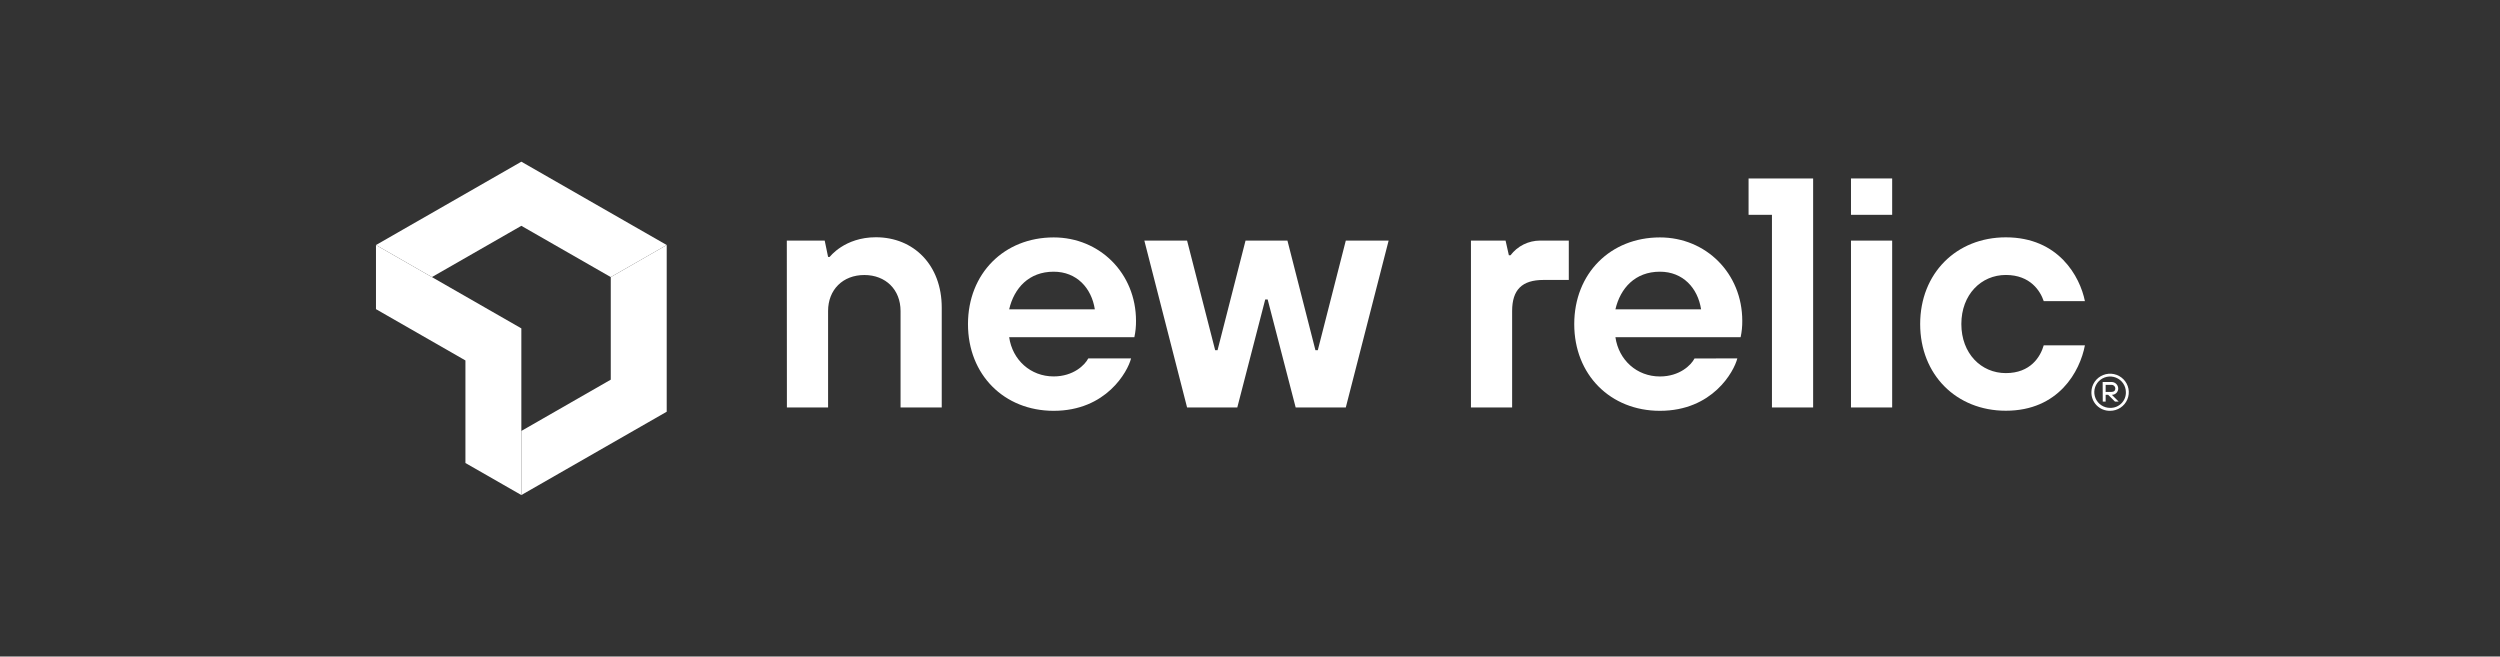
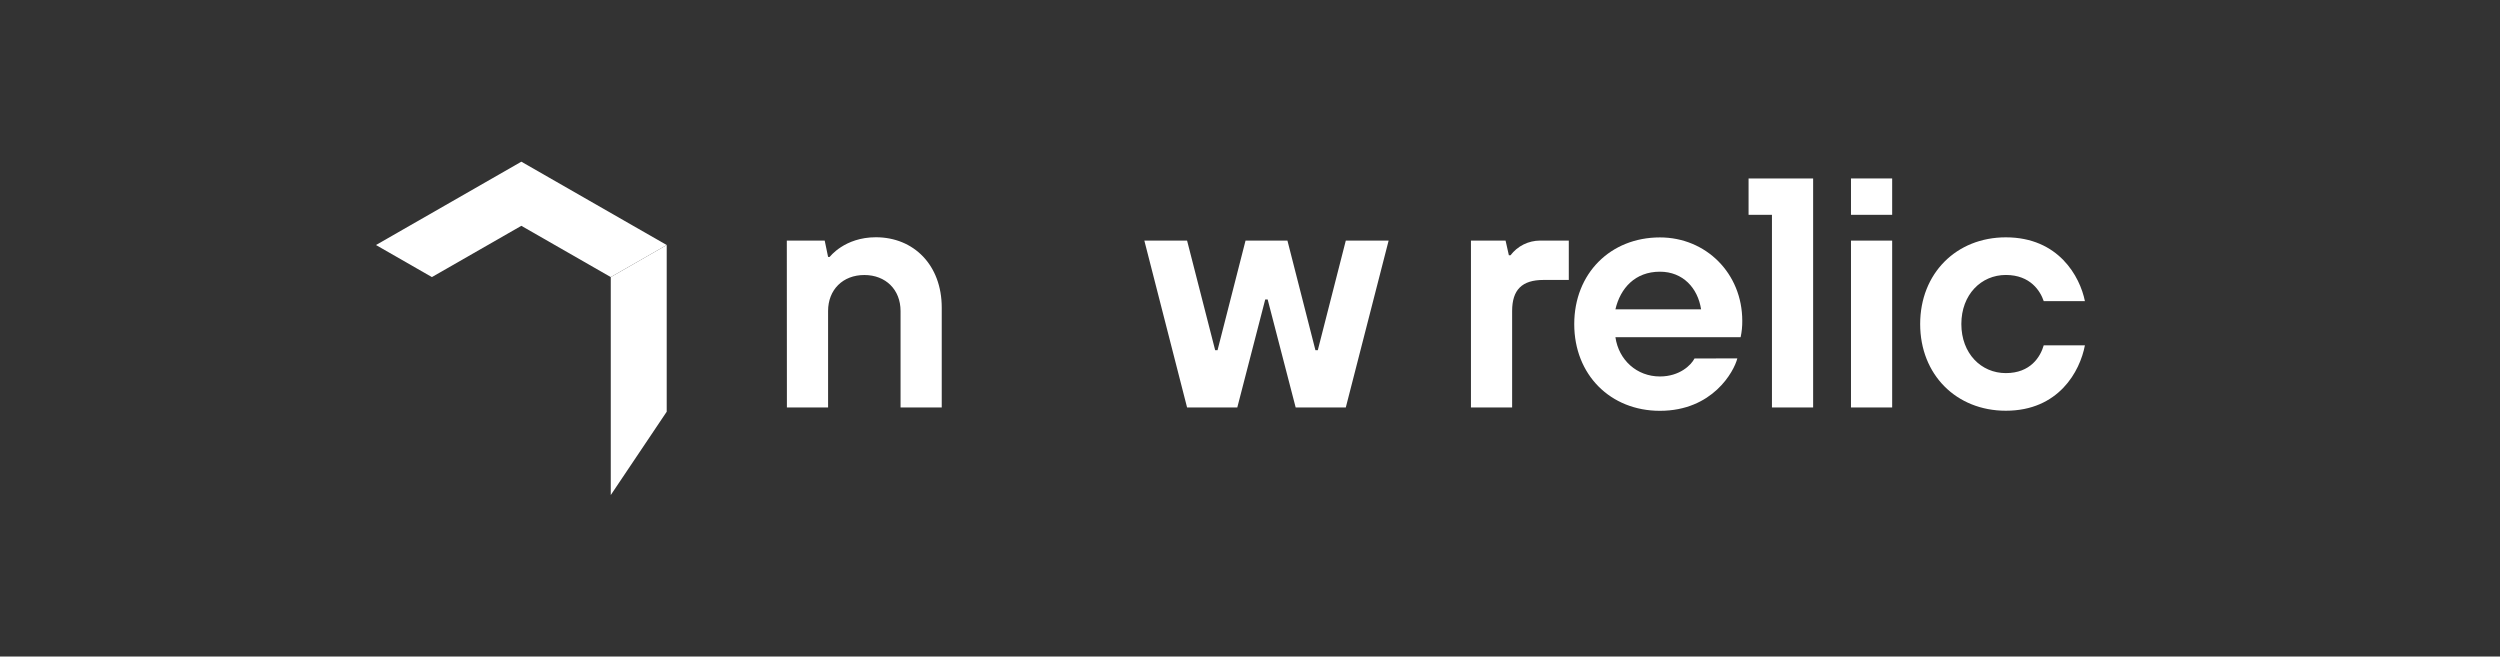
<svg xmlns="http://www.w3.org/2000/svg" width="297" height="78" viewBox="0 0 297 78" fill="none">
  <rect x="0" y="0" width="297" height="78" fill="#333333" stroke="none" />
  <path d="M93.474 28.584H97.975L98.376 30.52H98.572C98.572 30.52 100.328 28.186 104.051 28.186C108.552 28.186 111.878 31.489 111.878 36.544V48.407H106.986V36.947C106.986 34.421 105.23 32.672 102.681 32.672C100.132 32.672 98.376 34.416 98.376 36.947V48.407H93.484L93.474 28.584Z" fill="white" />
-   <path d="M134.371 42.577C133.98 44.132 131.436 48.805 125.174 48.805C119.301 48.805 114.996 44.53 114.996 38.506C114.996 32.483 119.301 28.205 125.174 28.205C130.653 28.205 134.958 32.48 134.958 38.118C134.965 38.771 134.9 39.422 134.762 40.061H119.888C120.282 42.771 122.434 44.719 125.174 44.719C127.522 44.719 128.892 43.359 129.283 42.582L134.371 42.577ZM130.066 36.748C129.675 34.221 127.914 32.278 125.174 32.278C122.239 32.278 120.478 34.221 119.888 36.748H130.066Z" fill="white" />
  <path d="M135.948 28.582H141.025L144.362 41.604H144.643L147.97 28.582H152.947L156.273 41.604H156.554L159.881 28.582H164.969L159.881 48.404H153.925L150.599 35.58H150.308L146.991 48.404H141.025L135.948 28.582Z" fill="white" />
  <path d="M174.749 28.582H178.862L179.253 30.326H179.448C179.858 29.785 180.389 29.346 180.998 29.043C181.608 28.741 182.279 28.583 182.961 28.582H186.373V33.258H183.361C180.816 33.258 179.641 34.424 179.641 36.95V48.41H174.749V28.582Z" fill="white" />
  <path d="M206.395 42.577C206.003 44.132 203.46 48.805 197.198 48.805C191.325 48.805 187.02 44.53 187.02 38.506C187.02 32.483 191.325 28.205 197.198 28.205C202.676 28.205 206.982 32.48 206.982 38.118C206.989 38.771 206.924 39.422 206.786 40.061H191.912C192.307 42.781 194.459 44.724 197.198 44.724C199.547 44.724 200.915 43.364 201.308 42.587L206.395 42.577ZM202.09 36.748C201.699 34.221 199.938 32.278 197.198 32.278C194.263 32.278 192.502 34.221 191.912 36.748H202.09Z" fill="white" />
  <path d="M219.897 21.2H224.789V25.52H219.897V21.2ZM219.897 28.584H224.789V48.407H219.897V28.584Z" fill="white" />
  <path d="M247.688 41.022C247.1 44.131 244.557 48.795 238.294 48.795C232.422 48.795 228.116 44.52 228.116 38.496C228.116 32.472 232.422 28.195 238.294 28.195C244.566 28.195 247.1 32.861 247.688 35.775H242.795C242.404 34.607 241.23 32.666 238.294 32.666C235.36 32.666 233.008 34.998 233.008 38.496C233.008 41.994 235.357 44.325 238.294 44.325C241.232 44.325 242.404 42.382 242.795 41.022H247.688Z" fill="white" />
  <path d="M207.73 21.203V25.52H210.508V48.407H215.4V21.203H207.73Z" fill="white" />
-   <path d="M248.46 46.563C248.467 46.128 248.604 45.706 248.852 45.348C249.101 44.99 249.45 44.714 249.856 44.553C250.263 44.391 250.708 44.353 251.136 44.442C251.564 44.532 251.956 44.745 252.263 45.054C252.57 45.364 252.778 45.757 252.861 46.183C252.943 46.61 252.897 47.051 252.727 47.452C252.559 47.853 252.274 48.195 251.91 48.436C251.545 48.676 251.118 48.805 250.68 48.805C250.384 48.811 250.09 48.757 249.815 48.645C249.54 48.535 249.292 48.369 249.084 48.159C248.876 47.949 248.714 47.699 248.606 47.425C248.498 47.15 248.449 46.857 248.46 46.563ZM252.554 46.563C252.549 46.195 252.434 45.838 252.224 45.535C252.013 45.233 251.719 44.999 251.375 44.862C251.032 44.726 250.654 44.693 250.293 44.769C249.93 44.844 249.599 45.024 249.34 45.286C249.08 45.548 248.906 45.881 248.835 46.242C248.766 46.602 248.805 46.975 248.948 47.314C249.091 47.653 249.333 47.942 249.641 48.145C249.949 48.348 250.31 48.456 250.68 48.456C250.932 48.462 251.18 48.417 251.413 48.324C251.644 48.23 251.855 48.09 252.031 47.913C252.206 47.735 252.344 47.524 252.434 47.292C252.524 47.059 252.565 46.811 252.554 46.563ZM249.795 45.382H250.798C250.906 45.374 251.014 45.389 251.116 45.424C251.217 45.46 251.311 45.516 251.391 45.589C251.47 45.662 251.533 45.75 251.576 45.848C251.62 45.946 251.643 46.052 251.644 46.159C251.644 46.357 251.564 46.547 251.423 46.688C251.282 46.828 251.091 46.906 250.891 46.906L251.704 47.714H251.264L250.453 46.906H250.151V47.711H249.808L249.795 45.382ZM250.798 46.563C251.142 46.563 251.3 46.406 251.3 46.159C251.299 46.096 251.285 46.035 251.259 45.978C251.233 45.921 251.195 45.87 251.148 45.83C251.1 45.788 251.044 45.758 250.985 45.739C250.924 45.721 250.861 45.715 250.798 45.723H250.151V46.563H250.798Z" fill="white" />
-   <path d="M72.559 32.918V45.103L61.935 51.197V58.812L79.205 48.912V29.109L72.559 32.918Z" fill="white" />
+   <path d="M72.559 32.918V45.103V58.812L79.205 48.912V29.109L72.559 32.918Z" fill="white" />
  <path d="M61.936 26.827L72.56 32.918L79.206 29.109L61.936 19.209L44.666 29.109L51.309 32.918L61.936 26.827Z" fill="white" />
-   <path d="M55.293 42.821V55.006L61.936 58.812V39.012L44.666 29.109V36.727L55.293 42.821Z" fill="white" />
</svg>